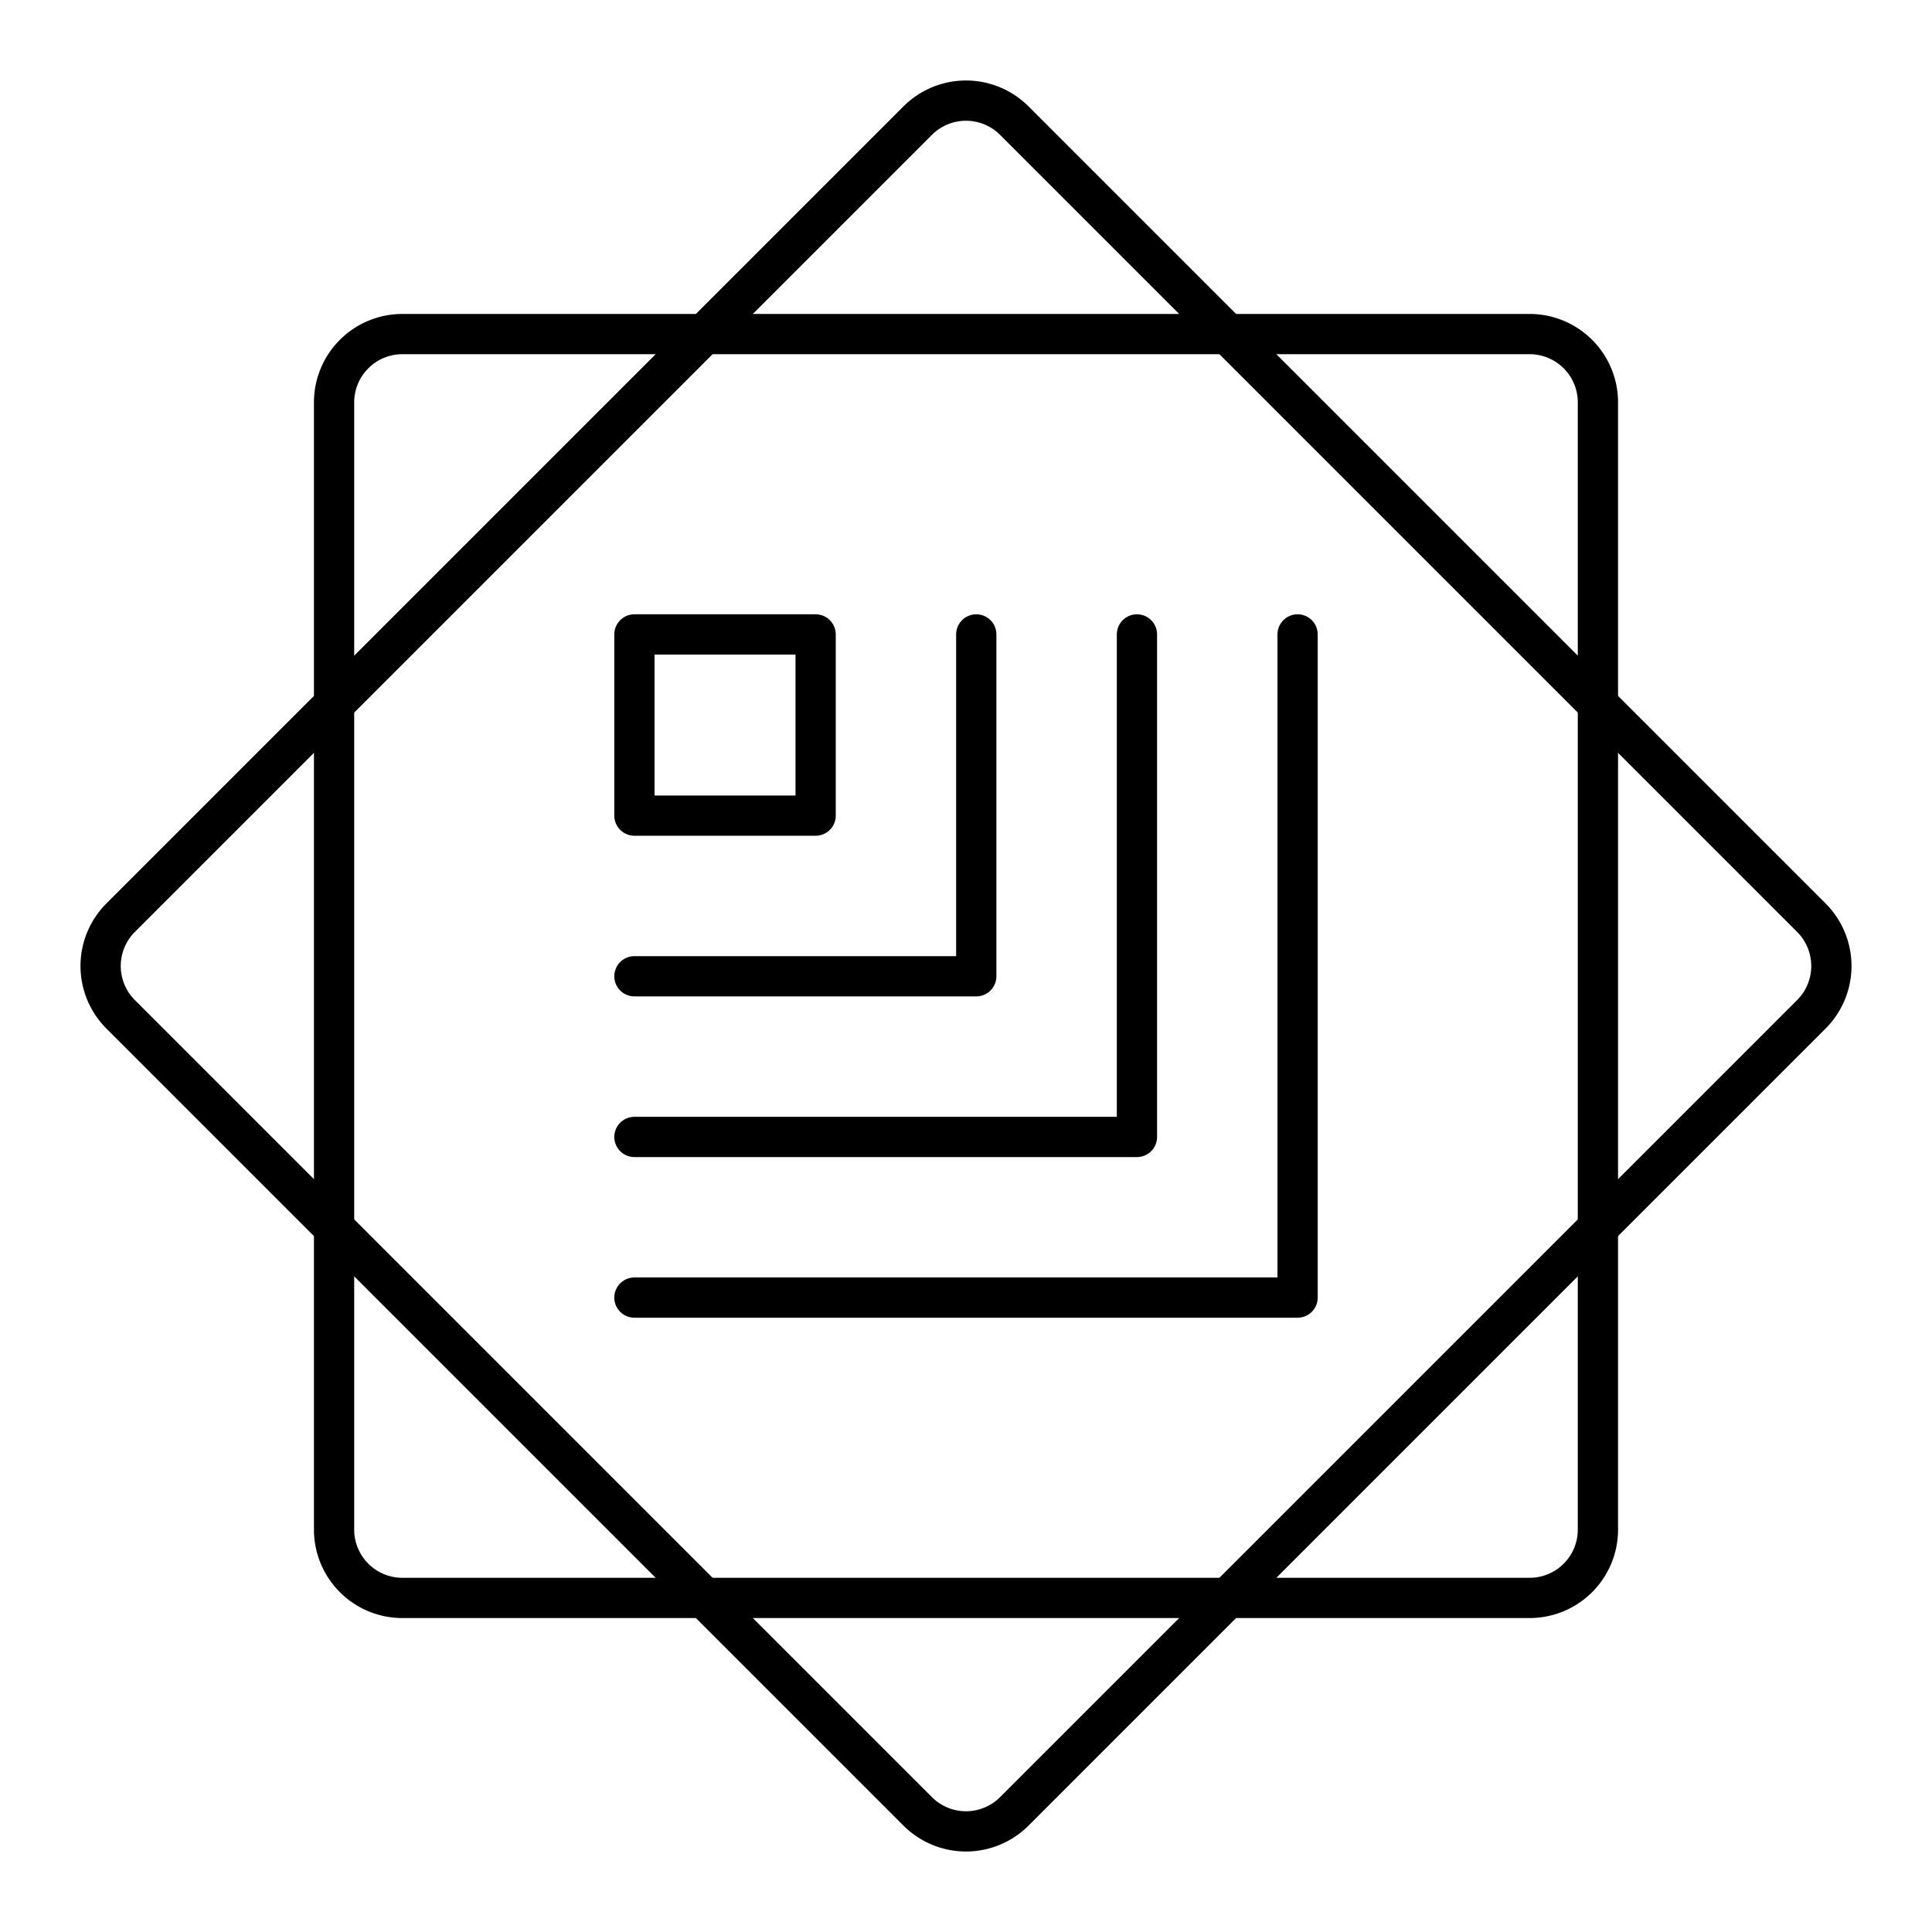
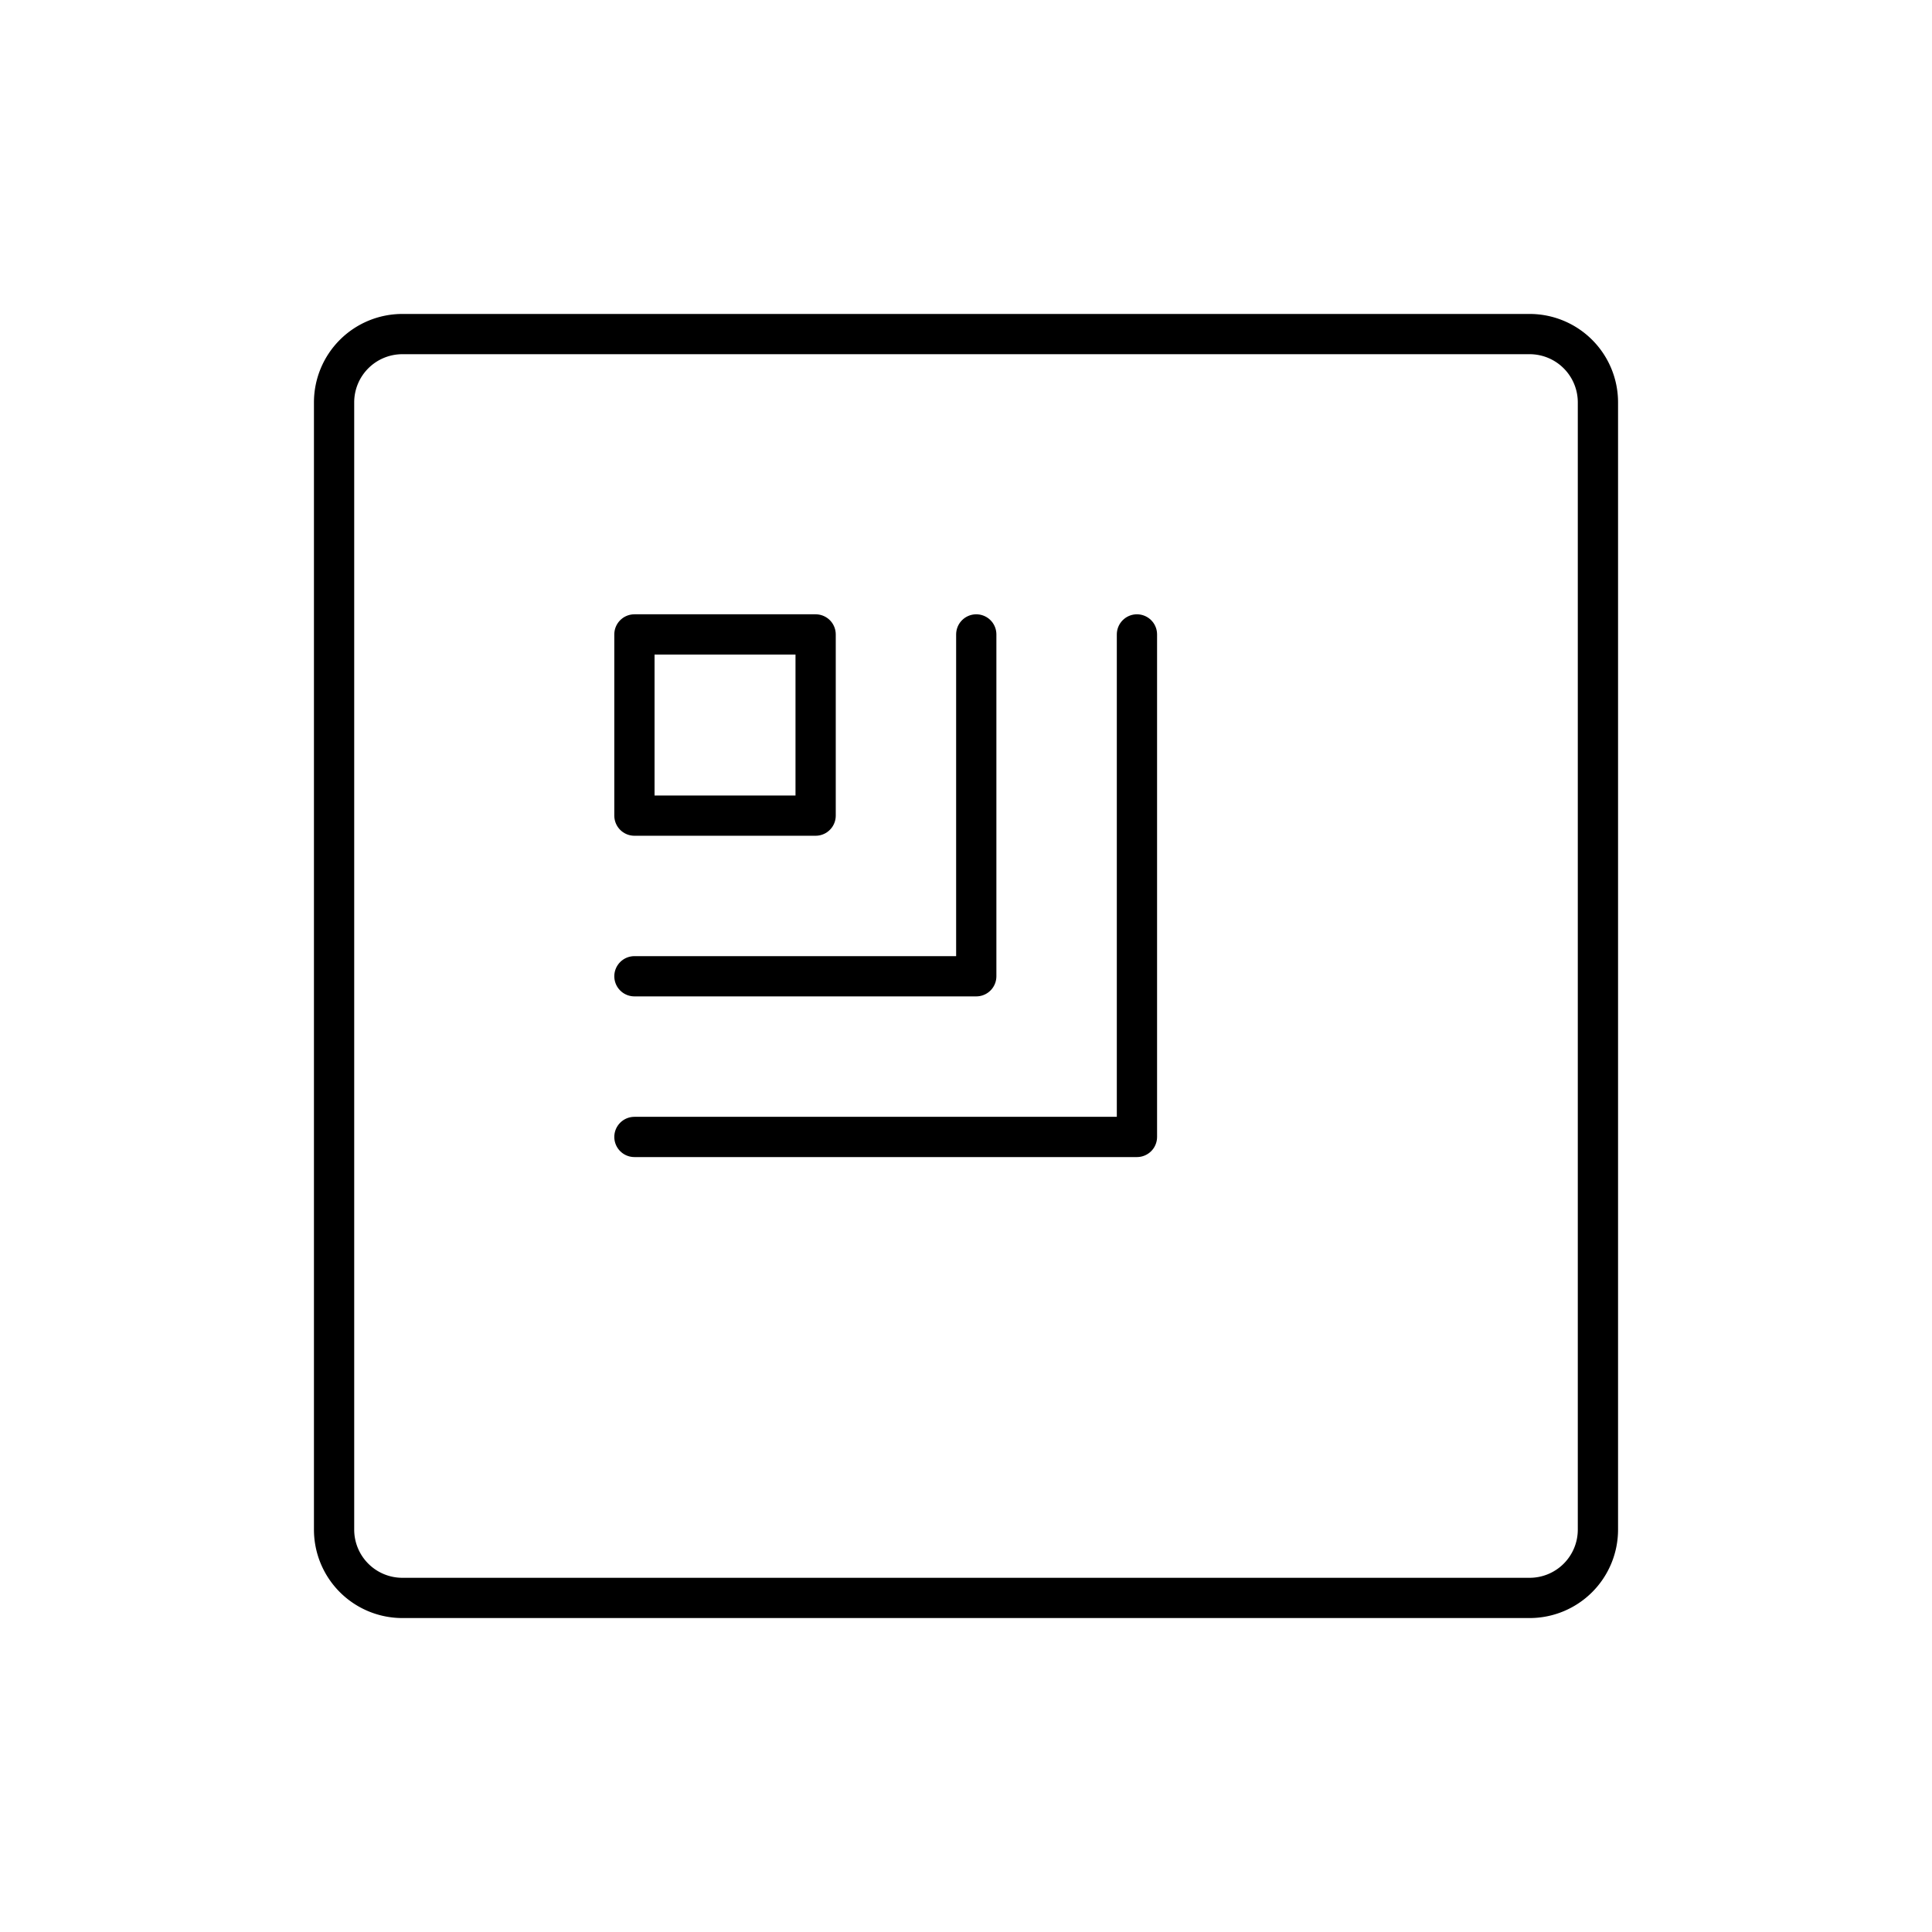
<svg xmlns="http://www.w3.org/2000/svg" width="800" height="800" viewBox="0 0 48 48">
  <path fill="none" stroke="currentColor" stroke-linecap="round" stroke-linejoin="round" d="M9.997 8.3A1.697 1.697 0 0 0 8.3 9.997v28.006A1.697 1.697 0 0 0 9.997 39.7h28.006a1.697 1.697 0 0 0 1.697-1.697V9.997A1.697 1.697 0 0 0 38.003 8.3Z" />
-   <path fill="none" stroke="currentColor" stroke-linecap="round" stroke-linejoin="round" d="M25.2 2.997a1.697 1.697 0 0 0-2.4 0L2.997 22.8a1.697 1.697 0 0 0 0 2.4L22.8 45.003a1.697 1.697 0 0 0 2.4 0L45.003 25.2a1.697 1.697 0 0 0 0-2.4Z" />
-   <path fill="none" stroke="currentColor" stroke-linecap="round" stroke-linejoin="round" d="M15.762 32.238h16.476V15.762" />
  <path fill="none" stroke="currentColor" stroke-linecap="round" stroke-linejoin="round" d="M15.762 24.255h8.493v-8.493" />
  <path fill="none" stroke="currentColor" stroke-linecap="round" stroke-linejoin="round" d="M15.762 15.762h4.502v4.502h-4.502zm0 12.485h12.485V15.762" />
</svg>